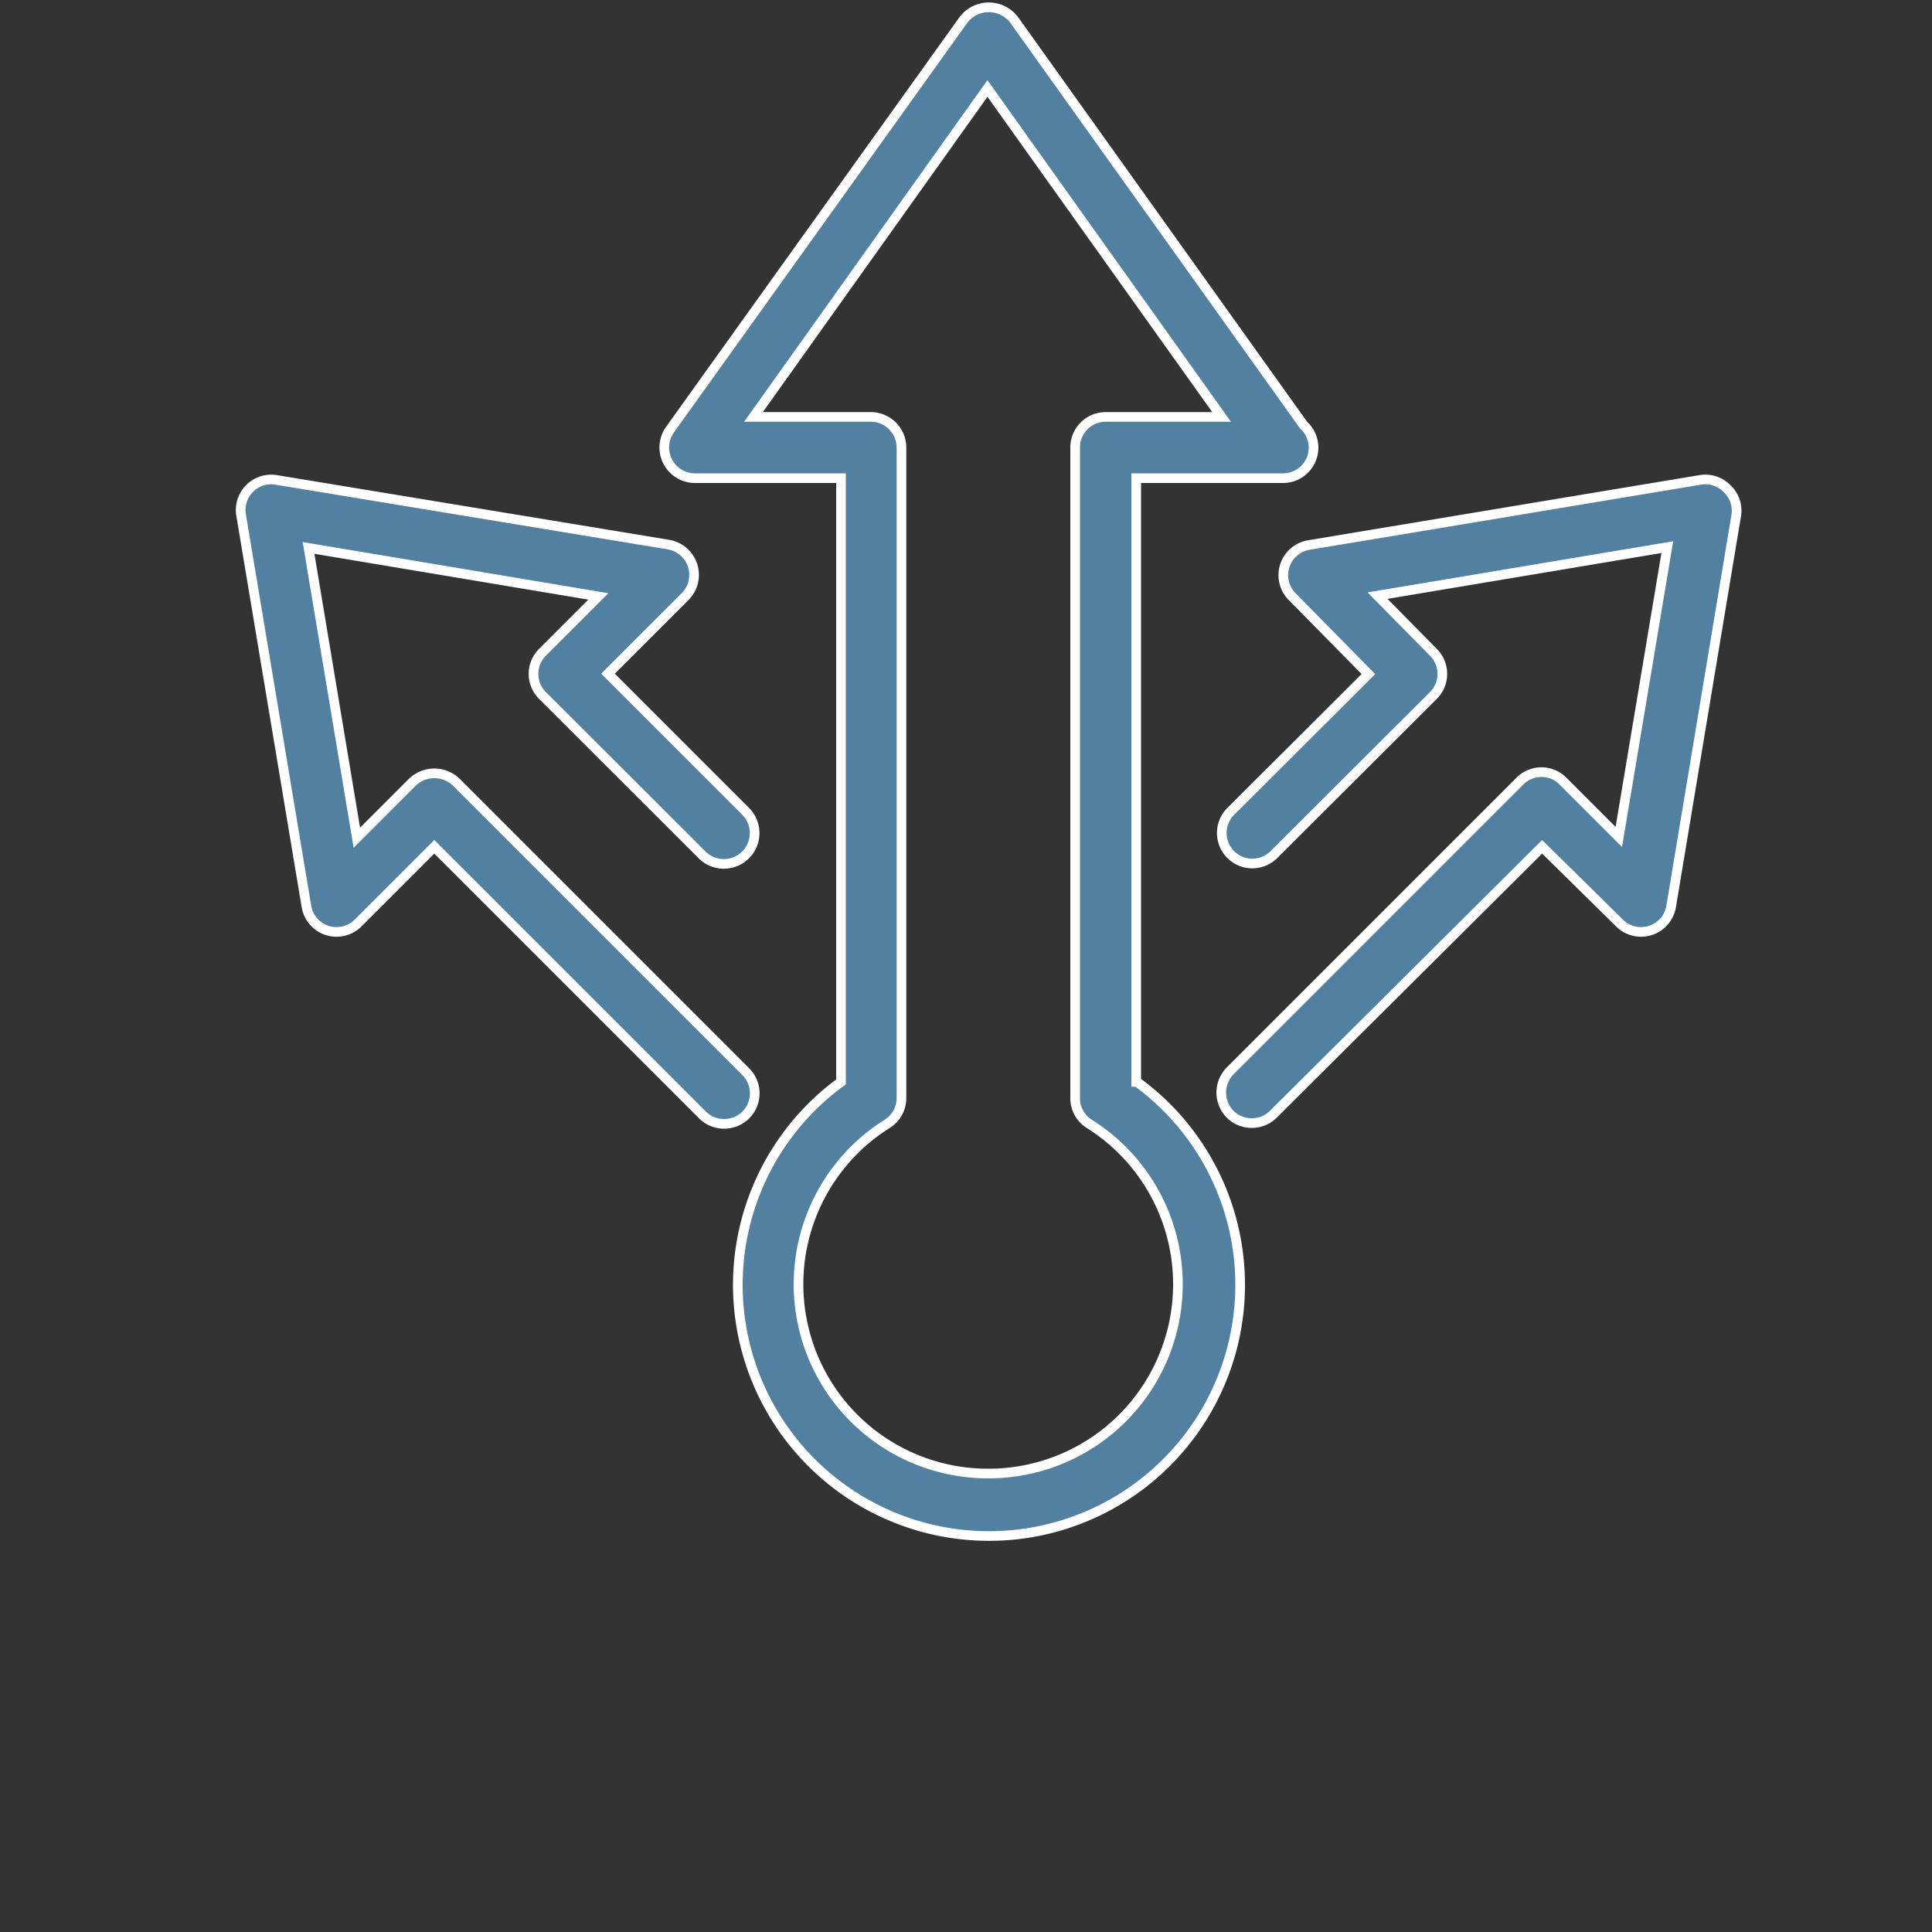
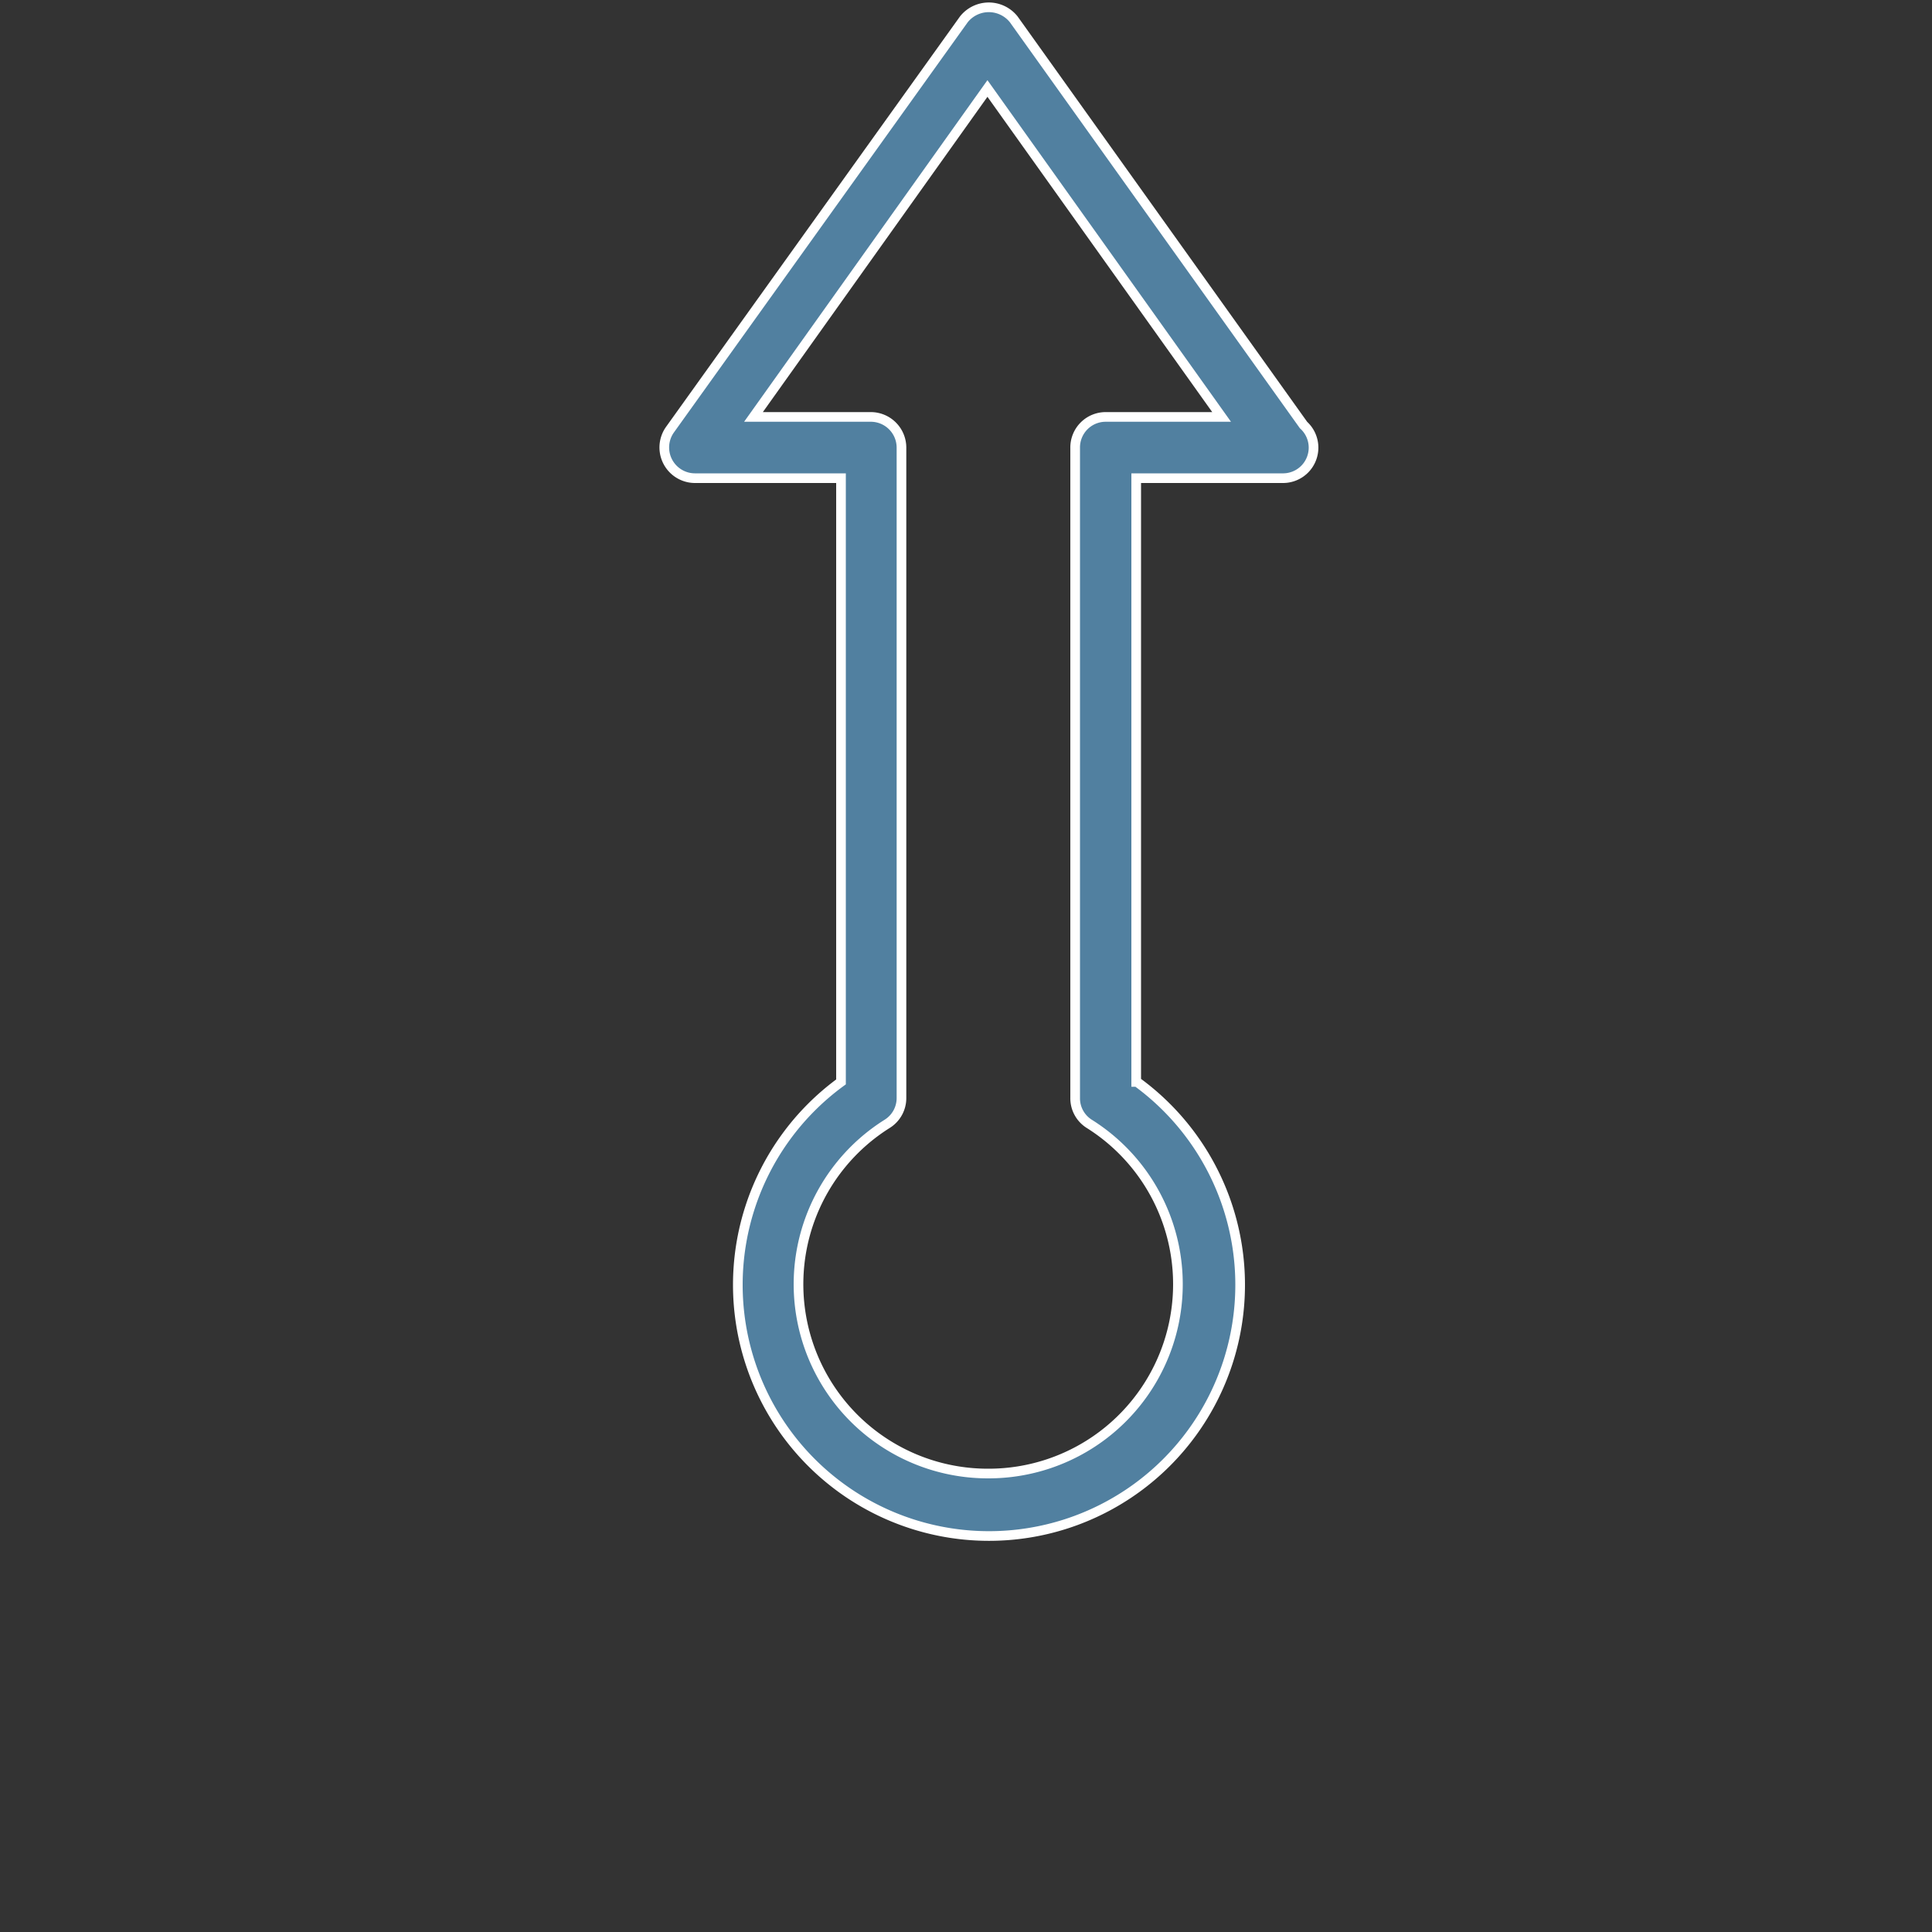
<svg xmlns="http://www.w3.org/2000/svg" id="Capa_1" data-name="Capa 1" viewBox="0 0 100 100">
  <rect x="0" y="0" width="100" height="100" fill="#333333" stroke="none" />
  <defs>
    <style>.cls-1{fill:#5180a0;stroke:#fff;stroke-miterlimit:10;stroke-width:0.5px;}</style>
  </defs>
-   <path class="cls-1" d="M89.38,25.28A1.57,1.57,0,0,0,88,24.84L67.75,28.21a1.58,1.58,0,0,0-.86,2.68l3.94,4L63.7,42a1.58,1.58,0,1,0,2.24,2.23L74.19,36a1.58,1.58,0,0,0,0-2.24L71.3,30.83l15-2.51-2.51,15-2.89-2.89a1.57,1.57,0,0,0-2.23,0l-15,15a1.6,1.6,0,0,0,0,2.24,1.58,1.58,0,0,0,1.12.46,1.57,1.57,0,0,0,1.12-.46L79.82,43.83l4,3.94a1.58,1.58,0,0,0,2.68-.86l3.37-20.25A1.56,1.56,0,0,0,89.38,25.28Z" />
-   <path class="cls-1" d="M38.6,55.47l-15-15a1.64,1.64,0,0,0-2.24,0l-2.89,2.89-2.5-15,15,2.51-2.89,2.89a1.58,1.58,0,0,0,0,2.24l8.25,8.24A1.58,1.58,0,1,0,38.6,42l-7.13-7.13,4-4a1.59,1.59,0,0,0-.86-2.68L14.3,24.84a1.58,1.58,0,0,0-1.82,1.82l3.38,20.25a1.58,1.58,0,0,0,2.68.86l3.94-3.94L36.36,57.71a1.57,1.57,0,0,0,1.12.46,1.58,1.58,0,0,0,1.12-2.7Z" />
  <path class="cls-1" d="M58.81,56V24.75h7.56A1.58,1.58,0,0,0,67.47,22l-15-21a1.65,1.65,0,0,0-2.58,0L34.67,22.25A1.59,1.59,0,0,0,36,24.75h7.53V56a13,13,0,1,0,15.32,0ZM51.15,76.27a9.8,9.8,0,0,1-5.23-18.1,1.57,1.57,0,0,0,.74-1.33V23.17a1.59,1.59,0,0,0-1.58-1.59H39l12.11-17,12.12,17h-6a1.58,1.58,0,0,0-1.58,1.59V56.84a1.56,1.56,0,0,0,.73,1.33,9.8,9.8,0,0,1-5.23,18.1Z" />
</svg>